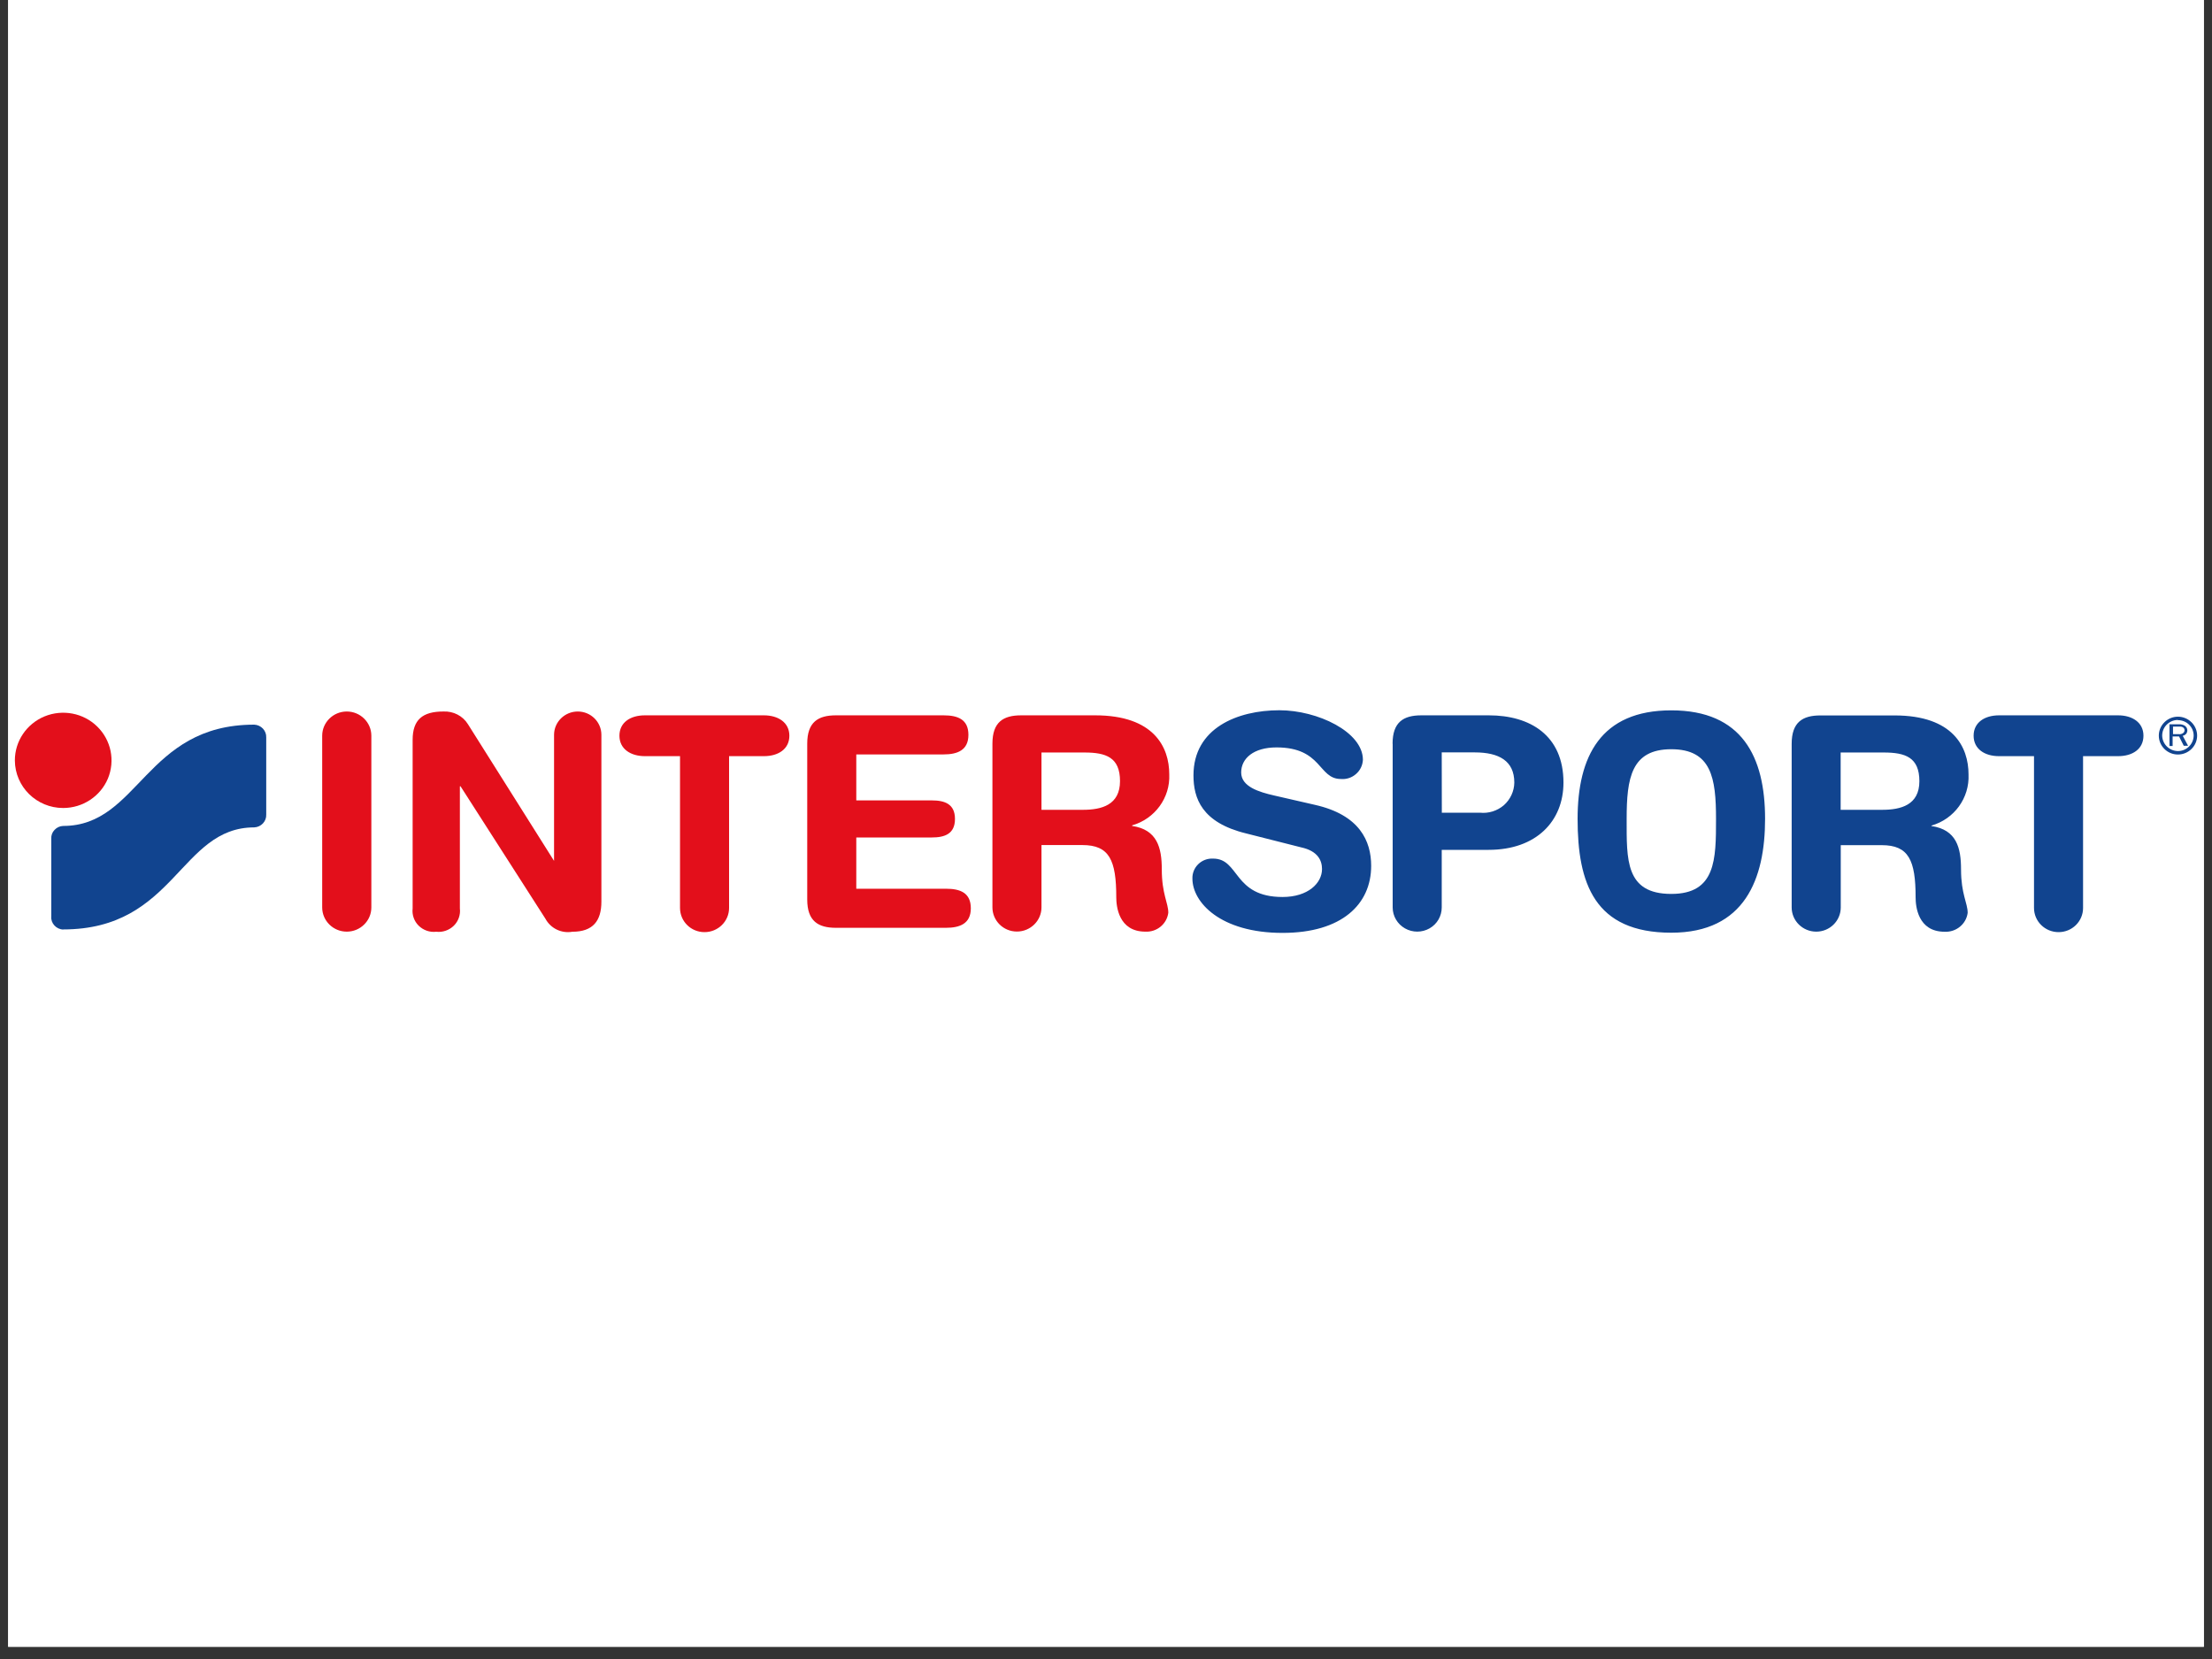
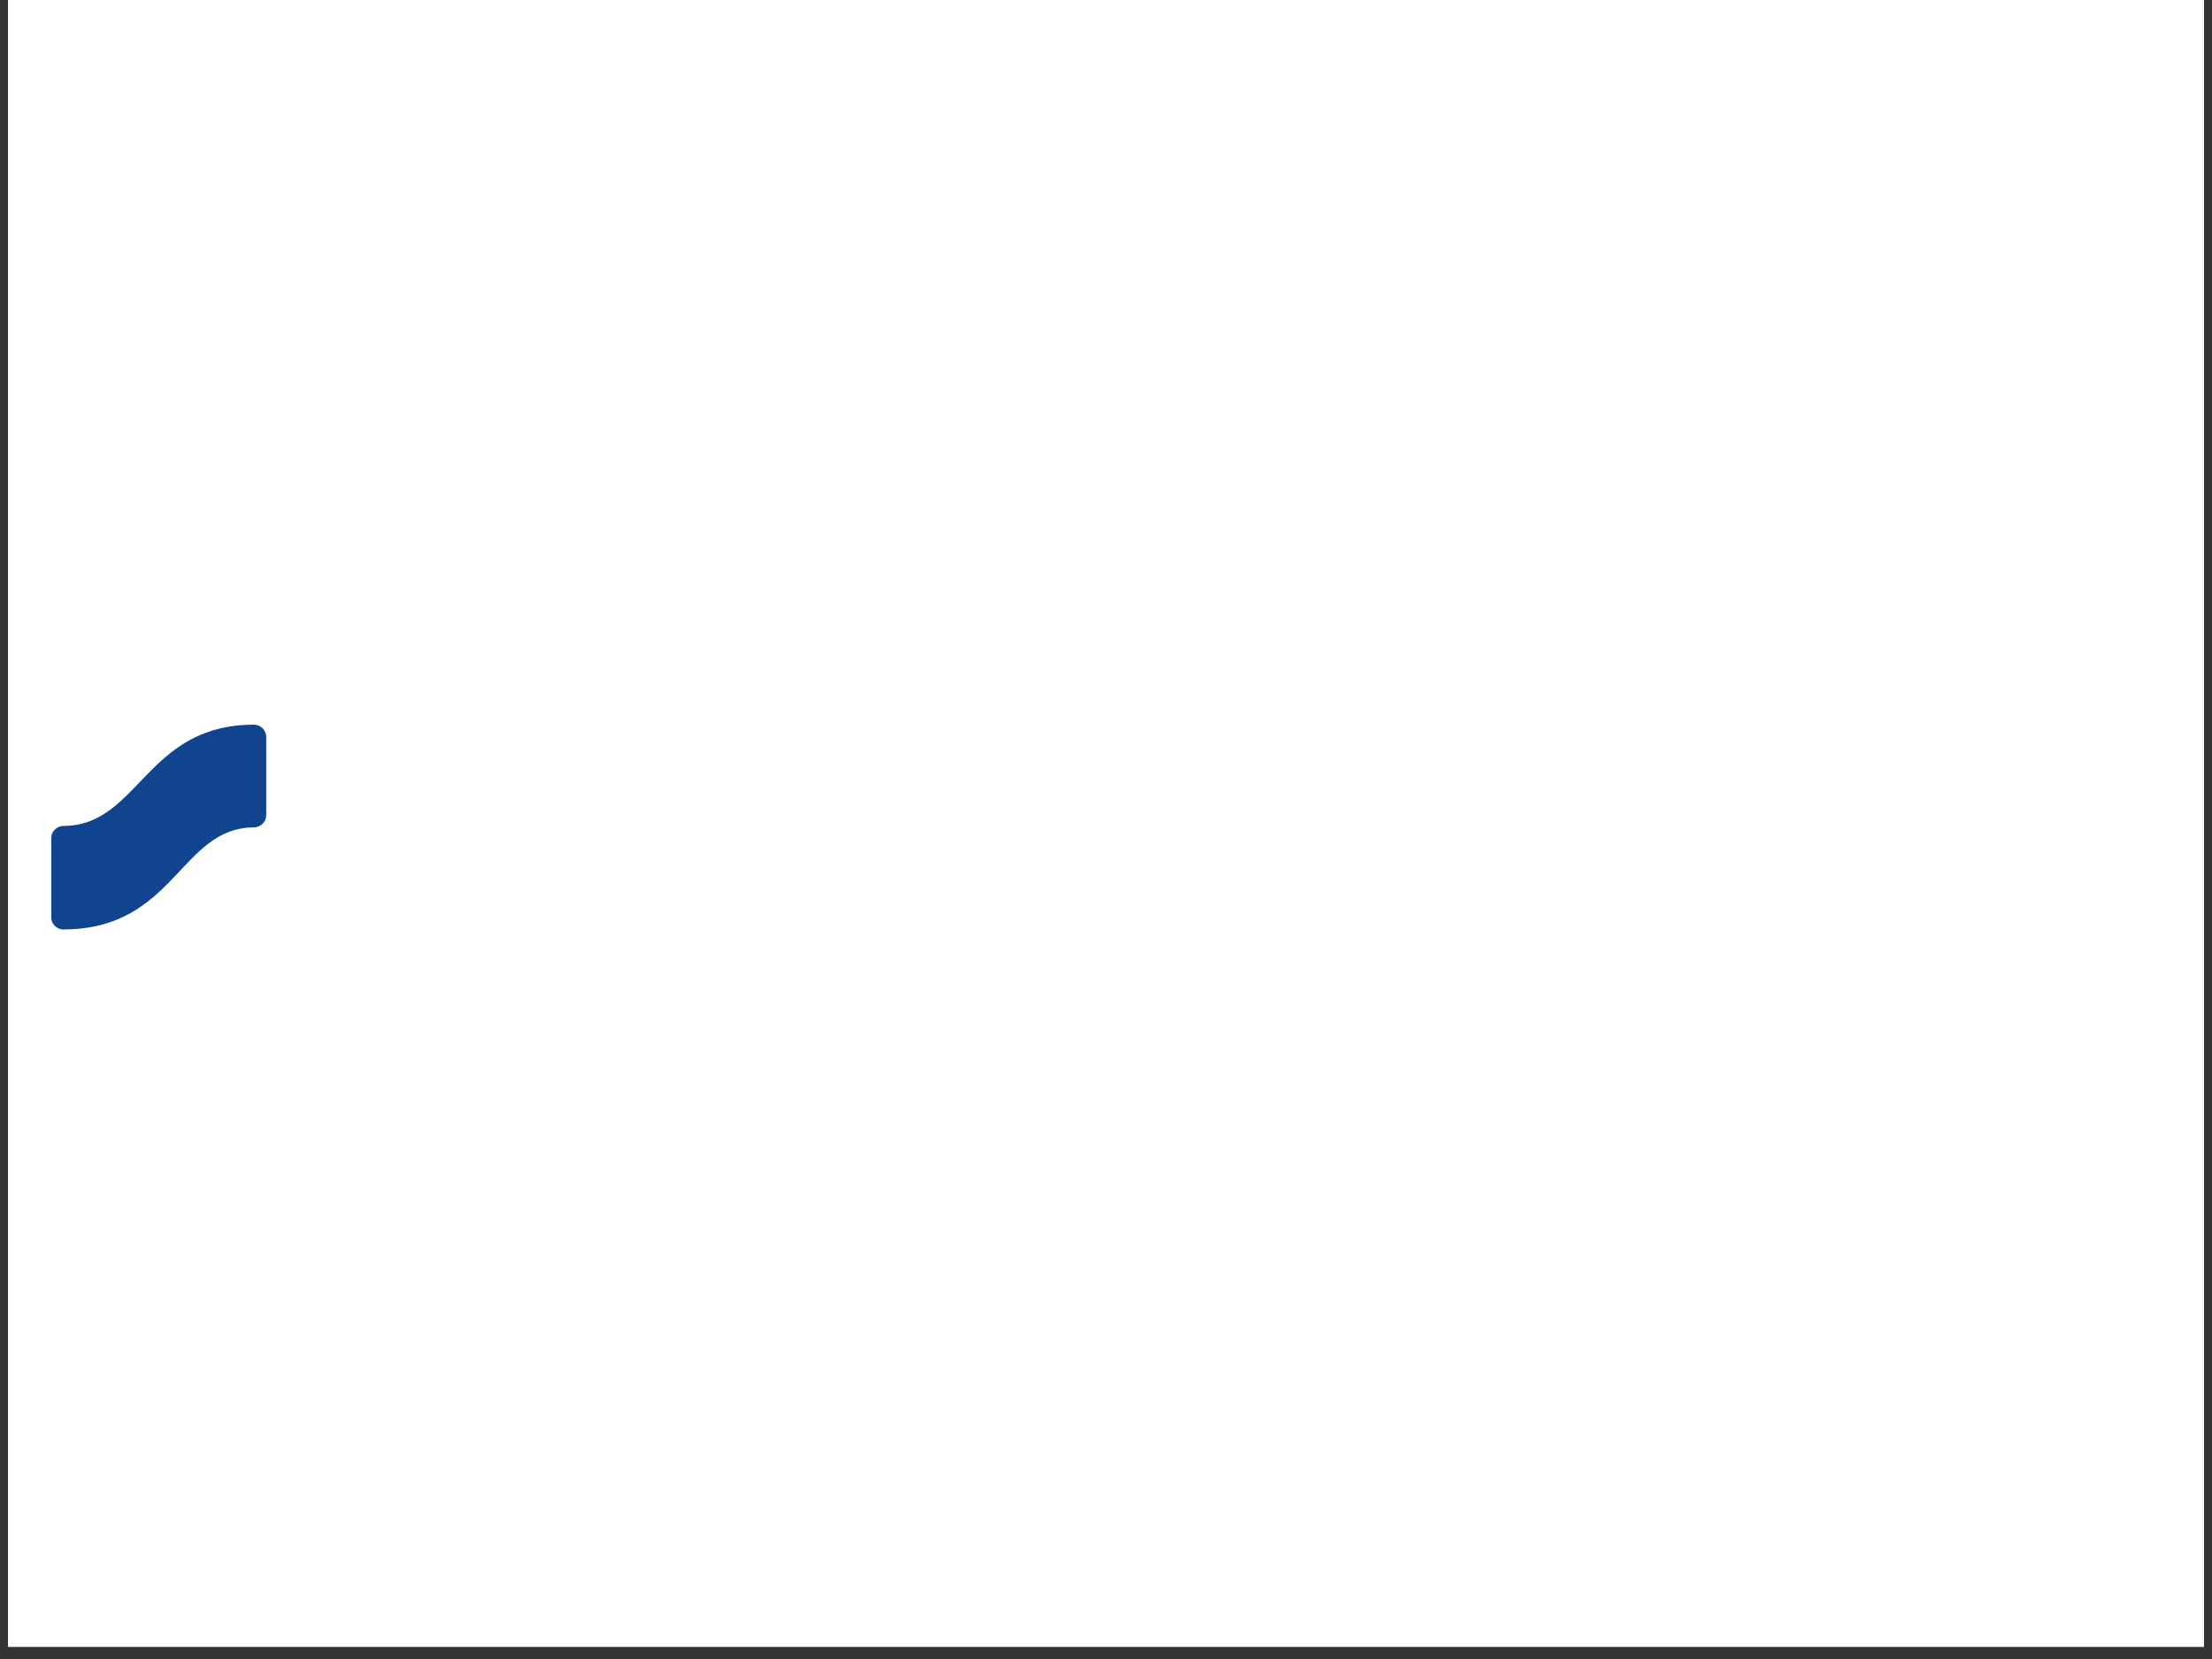
<svg xmlns="http://www.w3.org/2000/svg" width="120" zoomAndPan="magnify" viewBox="0 0 90 67.5" height="90" preserveAspectRatio="xMidYMid meet" version="1.0">
  <rect x="0" y="0" width="90" height="67.5" fill="#333333" stroke="none" />
  <defs>
    <clipPath id="a6c8fd5fce">
      <path d="M 0.332 0 L 89.668 0 L 89.668 67.004 L 0.332 67.004 Z M 0.332 0 " clip-rule="nonzero" />
    </clipPath>
    <clipPath id="8ec9f50aa2">
-       <path d="M 13 28.59 L 48 28.59 L 48 38 L 13 38 Z M 13 28.59 " clip-rule="nonzero" />
-     </clipPath>
+       </clipPath>
    <clipPath id="8eba2431f1">
-       <path d="M 48 28.59 L 89.668 28.59 L 89.668 38 L 48 38 Z M 48 28.59 " clip-rule="nonzero" />
-     </clipPath>
+       </clipPath>
    <clipPath id="b6aaf608b6">
      <path d="M 0.332 29 L 5 29 L 5 33 L 0.332 33 Z M 0.332 29 " clip-rule="nonzero" />
    </clipPath>
  </defs>
  <g clip-path="url(#a6c8fd5fce)">
    <path fill="#ffffff" d="M 0.332 0 L 89.668 0 L 89.668 67.004 L 0.332 67.004 Z M 0.332 0 " fill-opacity="1" fill-rule="nonzero" />
    <path fill="#ffffff" d="M 0.332 0 L 89.668 0 L 89.668 67.004 L 0.332 67.004 Z M 0.332 0 " fill-opacity="1" fill-rule="nonzero" />
  </g>
  <g clip-path="url(#8ec9f50aa2)">
-     <path fill="#e30f1b" d="M 14.109 28.949 C 13.559 28.949 13.109 29.391 13.109 29.934 L 13.109 36.922 C 13.109 37.465 13.559 37.906 14.109 37.906 C 14.66 37.906 15.109 37.465 15.109 36.922 L 15.109 29.934 C 15.109 29.391 14.66 28.949 14.109 28.949 Z M 18.039 28.949 C 17.191 28.949 16.789 29.285 16.789 30.102 L 16.789 36.961 C 16.758 37.219 16.848 37.48 17.035 37.664 C 17.223 37.848 17.484 37.941 17.75 37.91 C 18.012 37.941 18.277 37.848 18.465 37.664 C 18.652 37.48 18.742 37.219 18.711 36.961 L 18.711 31.992 L 18.738 31.992 L 22.191 37.379 C 22.402 37.773 22.844 37.988 23.289 37.91 C 24.129 37.91 24.469 37.465 24.469 36.684 L 24.469 29.898 C 24.469 29.375 24.039 28.949 23.508 28.949 C 22.977 28.949 22.543 29.375 22.543 29.898 L 22.543 35.027 L 19.039 29.465 C 18.828 29.125 18.445 28.93 18.039 28.949 Z M 26.238 29.105 C 25.652 29.105 25.203 29.391 25.203 29.934 C 25.203 30.477 25.664 30.766 26.238 30.766 L 27.668 30.766 L 27.668 36.941 C 27.668 37.488 28.113 37.926 28.664 37.926 C 29.215 37.926 29.664 37.488 29.664 36.941 L 29.664 30.766 L 31.082 30.766 C 31.668 30.766 32.117 30.477 32.117 29.934 C 32.117 29.391 31.656 29.105 31.082 29.105 Z M 34.012 29.105 C 33.289 29.105 32.844 29.375 32.844 30.258 L 32.844 36.598 C 32.844 37.477 33.289 37.75 34.012 37.75 L 38.488 37.75 C 39.051 37.75 39.5 37.582 39.5 36.957 C 39.5 36.328 39.074 36.16 38.488 36.16 L 34.84 36.16 L 34.84 34.074 L 37.914 34.074 C 38.438 34.074 38.855 33.93 38.855 33.32 C 38.855 32.711 38.438 32.566 37.914 32.566 L 34.84 32.566 L 34.84 30.695 L 38.391 30.695 C 38.953 30.695 39.402 30.527 39.402 29.898 C 39.402 29.273 38.977 29.105 38.391 29.105 Z M 41.547 29.105 C 40.824 29.105 40.379 29.375 40.379 30.258 L 40.379 36.918 C 40.379 37.461 40.824 37.902 41.375 37.902 C 41.926 37.902 42.375 37.461 42.375 36.918 L 42.375 34.383 L 44.039 34.383 C 45.137 34.383 45.418 34.996 45.418 36.512 C 45.418 36.859 45.504 37.906 46.602 37.906 C 47.07 37.93 47.477 37.594 47.535 37.137 C 47.535 36.738 47.27 36.371 47.27 35.371 C 47.27 34.488 47.082 33.754 46.062 33.605 L 46.062 33.582 C 46.992 33.316 47.617 32.457 47.574 31.504 C 47.574 30.391 46.941 29.105 44.562 29.105 Z M 42.375 30.617 L 44.121 30.617 C 44.996 30.617 45.57 30.812 45.57 31.781 C 45.57 32.754 44.82 32.949 44.062 32.949 L 42.375 32.949 Z M 42.375 30.617 " fill-opacity="1" fill-rule="nonzero" />
-   </g>
+     </g>
  <g clip-path="url(#8eba2431f1)">
    <path fill="#11448f" d="M 52.055 28.898 C 50.348 28.898 48.559 29.625 48.559 31.547 C 48.559 32.473 48.891 33.469 50.703 33.91 L 52.941 34.477 C 53.621 34.625 53.789 35.012 53.789 35.359 C 53.789 35.934 53.219 36.496 52.184 36.496 C 50.164 36.496 50.441 34.934 49.359 34.934 C 49.133 34.922 48.914 35.004 48.754 35.16 C 48.594 35.316 48.508 35.531 48.516 35.75 C 48.516 36.707 49.648 37.957 52.184 37.957 C 54.594 37.957 55.789 36.793 55.789 35.23 C 55.789 34.223 55.324 33.156 53.496 32.746 L 51.844 32.367 C 51.23 32.227 50.5 32.008 50.5 31.43 C 50.5 30.852 51.012 30.41 51.938 30.41 C 53.801 30.41 53.629 31.695 54.555 31.695 C 54.781 31.715 55.004 31.641 55.172 31.492 C 55.344 31.344 55.441 31.137 55.453 30.914 C 55.453 29.781 53.613 28.898 52.055 28.898 Z M 68 28.902 C 65.125 28.902 64.188 30.781 64.188 33.316 C 64.188 35.934 64.867 37.949 68 37.949 C 70.996 37.949 71.816 35.75 71.816 33.316 C 71.816 30.785 70.875 28.902 68 28.902 Z M 57.828 29.105 C 57.109 29.105 56.66 29.375 56.66 30.258 L 56.664 30.258 L 56.664 36.922 C 56.664 37.273 56.855 37.598 57.164 37.773 C 57.473 37.949 57.855 37.949 58.164 37.773 C 58.473 37.598 58.66 37.273 58.66 36.922 L 58.66 34.578 L 60.57 34.578 C 62.504 34.578 63.613 33.414 63.613 31.84 C 63.613 29.922 62.258 29.105 60.578 29.105 Z M 81.336 29.105 C 80.75 29.105 80.301 29.395 80.301 29.934 C 80.301 30.473 80.75 30.766 81.332 30.766 L 82.758 30.766 L 82.758 36.941 C 82.758 37.488 83.207 37.926 83.758 37.926 C 84.309 37.926 84.754 37.488 84.754 36.941 L 84.754 30.766 L 86.18 30.766 C 86.766 30.766 87.211 30.477 87.211 29.934 C 87.211 29.391 86.754 29.105 86.18 29.105 Z M 74.066 29.109 C 73.348 29.109 72.898 29.379 72.898 30.262 L 72.898 36.922 C 72.898 37.465 73.348 37.906 73.898 37.906 C 74.449 37.906 74.895 37.465 74.895 36.922 L 74.895 34.387 L 76.562 34.387 C 77.66 34.387 77.941 35 77.941 36.516 C 77.941 36.863 78.027 37.91 79.121 37.91 C 79.59 37.934 80 37.598 80.059 37.141 C 80.059 36.746 79.789 36.375 79.789 35.375 C 79.789 34.492 79.605 33.758 78.586 33.609 L 78.586 33.59 C 79.516 33.324 80.137 32.465 80.094 31.512 C 80.094 30.395 79.465 29.109 77.086 29.109 Z M 88.613 29.16 C 88.184 29.16 87.836 29.508 87.836 29.93 C 87.836 30.355 88.184 30.699 88.613 30.699 C 89.043 30.699 89.395 30.355 89.395 29.93 C 89.395 29.508 89.043 29.16 88.613 29.16 Z M 88.609 29.293 L 88.613 29.301 C 88.969 29.301 89.254 29.582 89.254 29.93 C 89.25 30.277 88.965 30.559 88.613 30.559 C 88.262 30.555 87.977 30.273 87.973 29.926 C 87.973 29.582 88.258 29.297 88.609 29.293 Z M 88.27 29.469 L 88.27 30.352 L 88.398 30.352 L 88.398 29.965 L 88.66 29.965 L 88.852 30.344 L 89.027 30.344 L 88.809 29.938 C 88.902 29.922 88.977 29.852 88.992 29.758 C 89.012 29.668 88.969 29.574 88.887 29.523 C 88.816 29.484 88.734 29.465 88.656 29.469 Z M 88.414 29.562 L 88.668 29.562 C 88.719 29.559 88.766 29.566 88.812 29.59 C 88.855 29.613 88.883 29.66 88.883 29.711 C 88.883 29.754 88.863 29.797 88.828 29.824 C 88.777 29.863 88.715 29.879 88.648 29.871 L 88.414 29.871 Z M 68 30.484 C 69.637 30.484 69.82 31.664 69.82 33.32 C 69.82 34.973 69.812 36.371 68 36.371 C 66.125 36.371 66.184 34.973 66.184 33.32 C 66.184 31.664 66.367 30.484 68 30.484 Z M 58.66 30.613 L 60.004 30.613 C 60.988 30.613 61.613 30.957 61.613 31.84 C 61.609 32.191 61.453 32.527 61.188 32.762 C 60.918 32.992 60.566 33.105 60.211 33.066 L 58.656 33.066 L 58.664 33.062 Z M 74.891 30.617 L 76.641 30.617 C 77.52 30.617 78.094 30.812 78.094 31.785 C 78.094 32.754 77.34 32.949 76.582 32.949 L 74.891 32.949 Z M 74.891 30.617 " fill-opacity="1" fill-rule="nonzero" />
  </g>
  <g clip-path="url(#b6aaf608b6)">
-     <path fill="#e30f1b" d="M 0.605 30.945 C 0.602 30.16 1.078 29.453 1.812 29.148 C 2.547 28.848 3.395 29.008 3.957 29.562 C 4.523 30.117 4.691 30.949 4.391 31.676 C 4.086 32.402 3.367 32.875 2.57 32.875 C 1.488 32.875 0.613 32.012 0.605 30.945 " fill-opacity="1" fill-rule="nonzero" />
-   </g>
+     </g>
  <path fill="#11448f" d="M 2.57 37.82 C 2.434 37.816 2.305 37.754 2.215 37.656 C 2.121 37.555 2.074 37.422 2.086 37.289 L 2.086 34.129 C 2.078 33.992 2.125 33.863 2.219 33.766 C 2.309 33.668 2.438 33.609 2.57 33.605 C 5.66 33.605 5.906 29.484 10.344 29.484 C 10.625 29.496 10.844 29.73 10.832 30.004 L 10.832 33.145 C 10.844 33.418 10.625 33.652 10.344 33.664 C 7.316 33.664 7.129 37.816 2.57 37.816 " fill-opacity="1" fill-rule="nonzero" />
</svg>